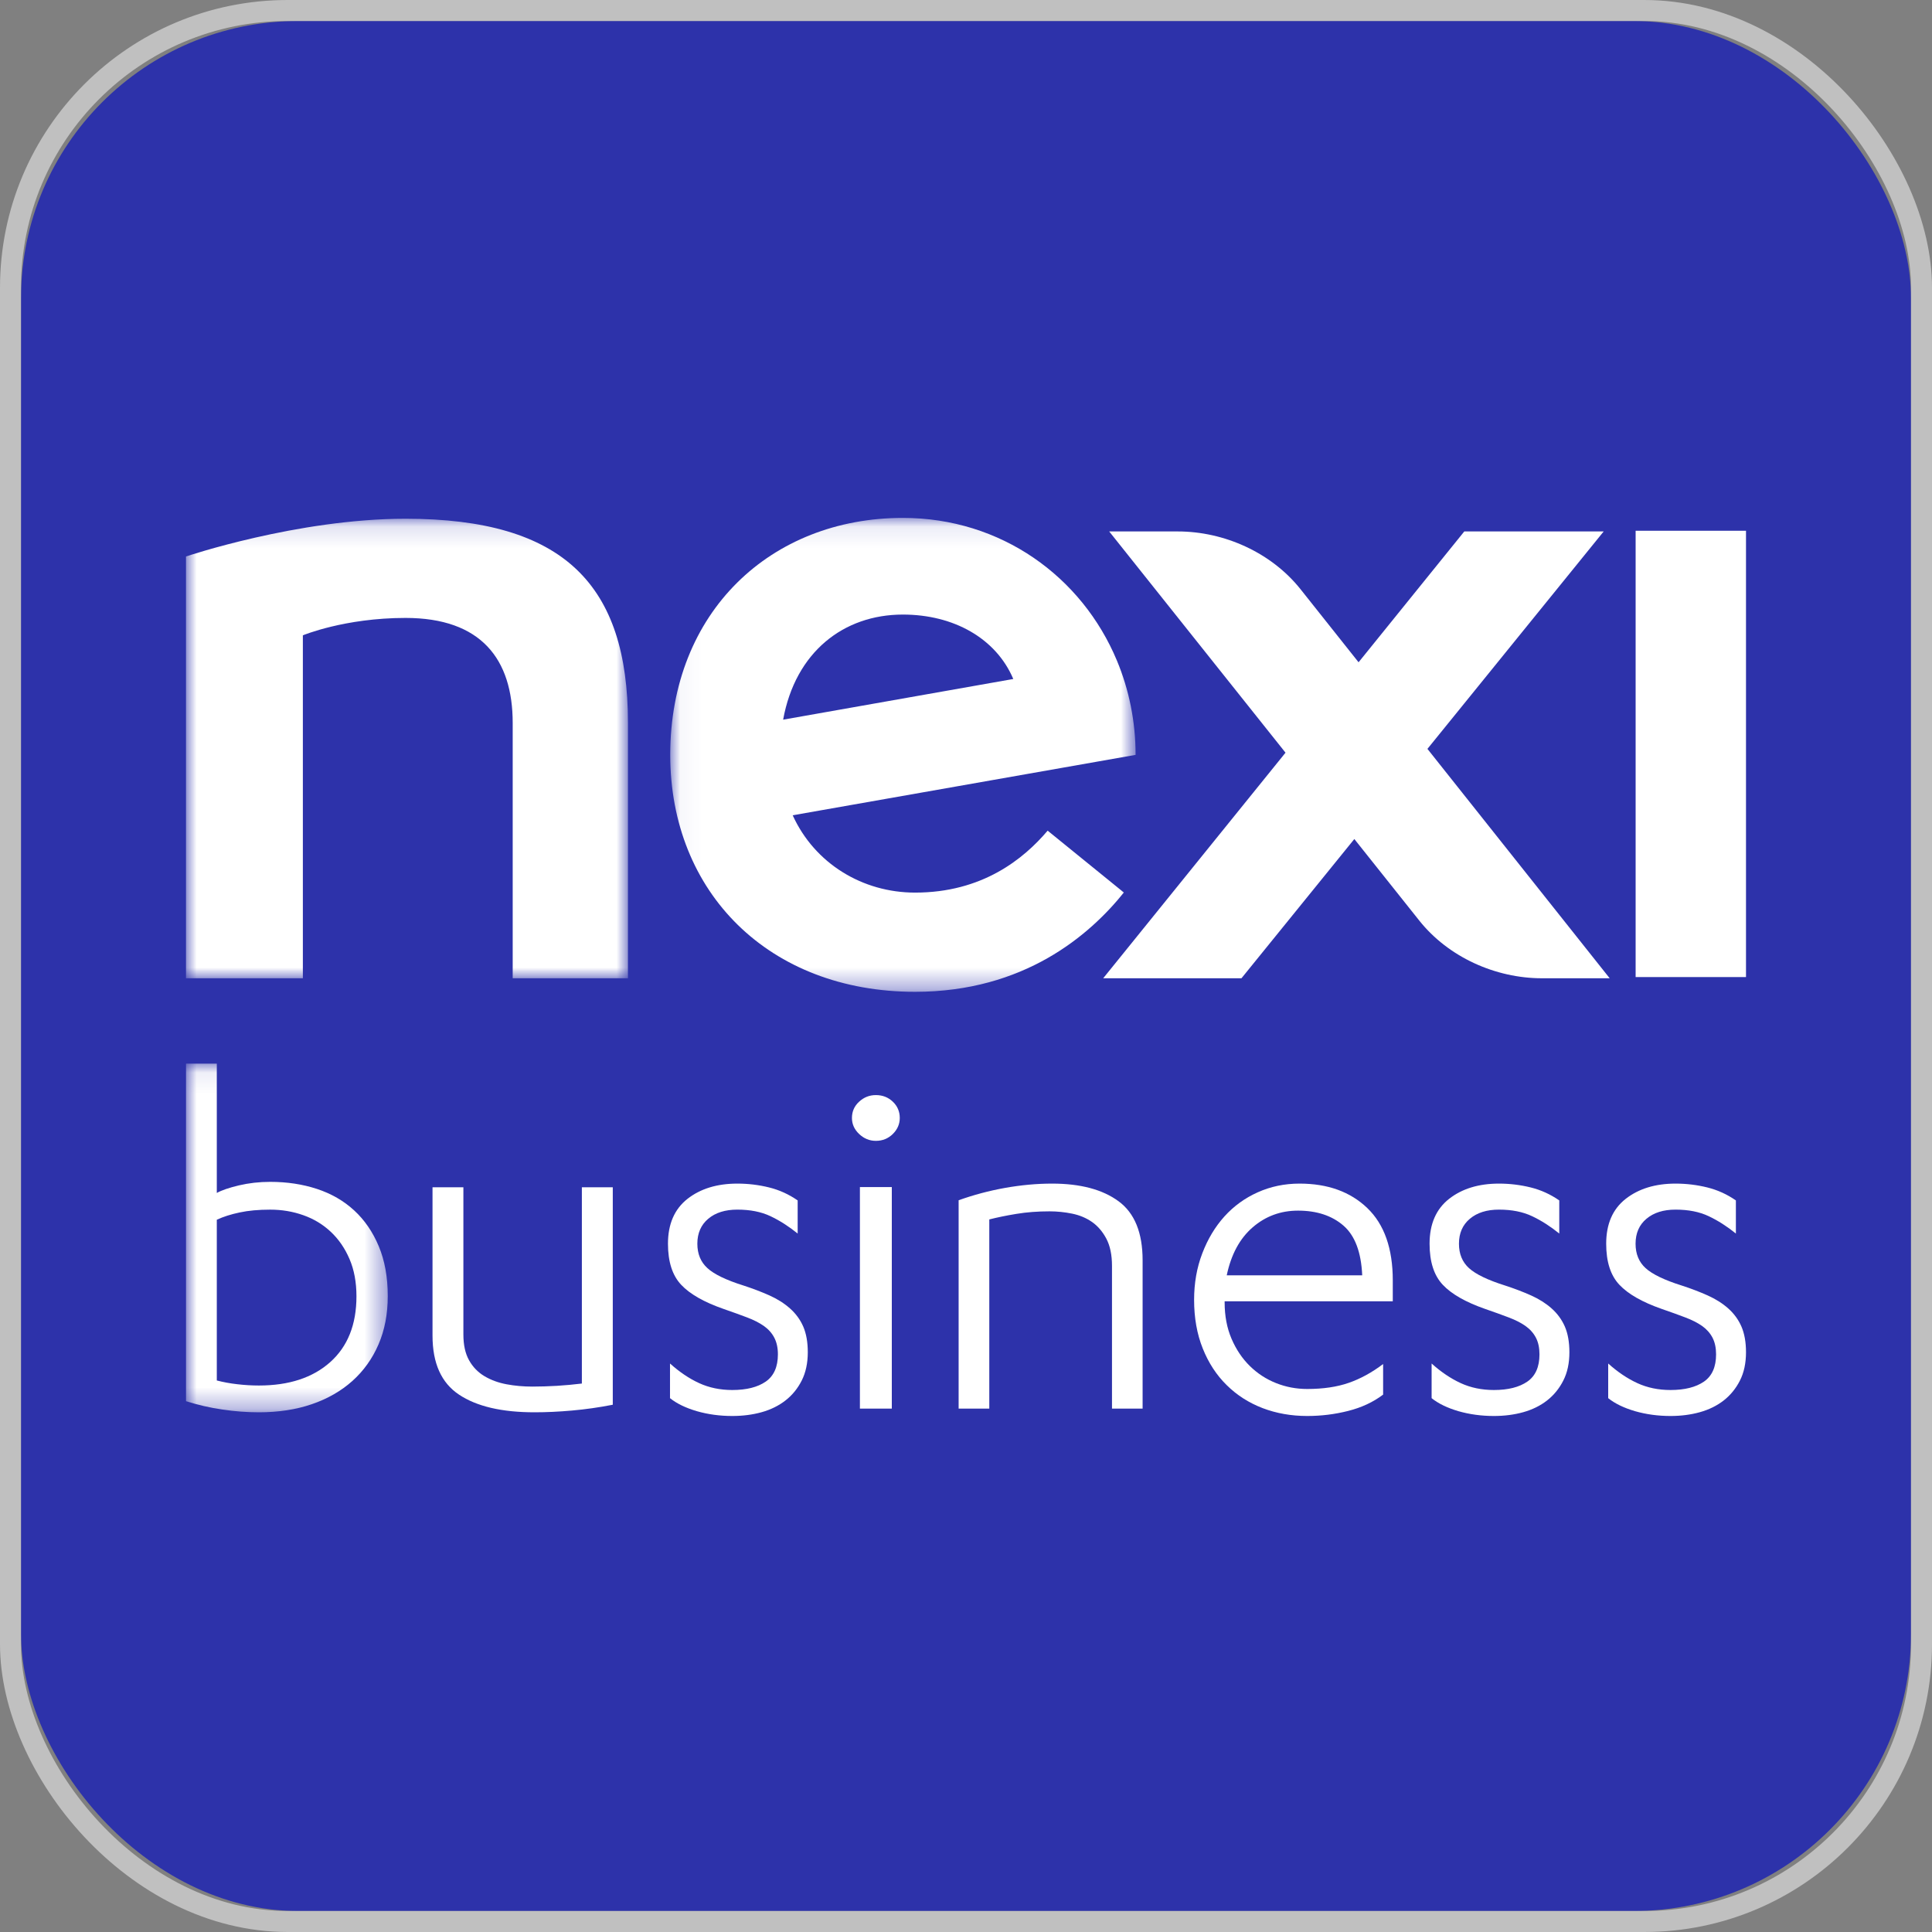
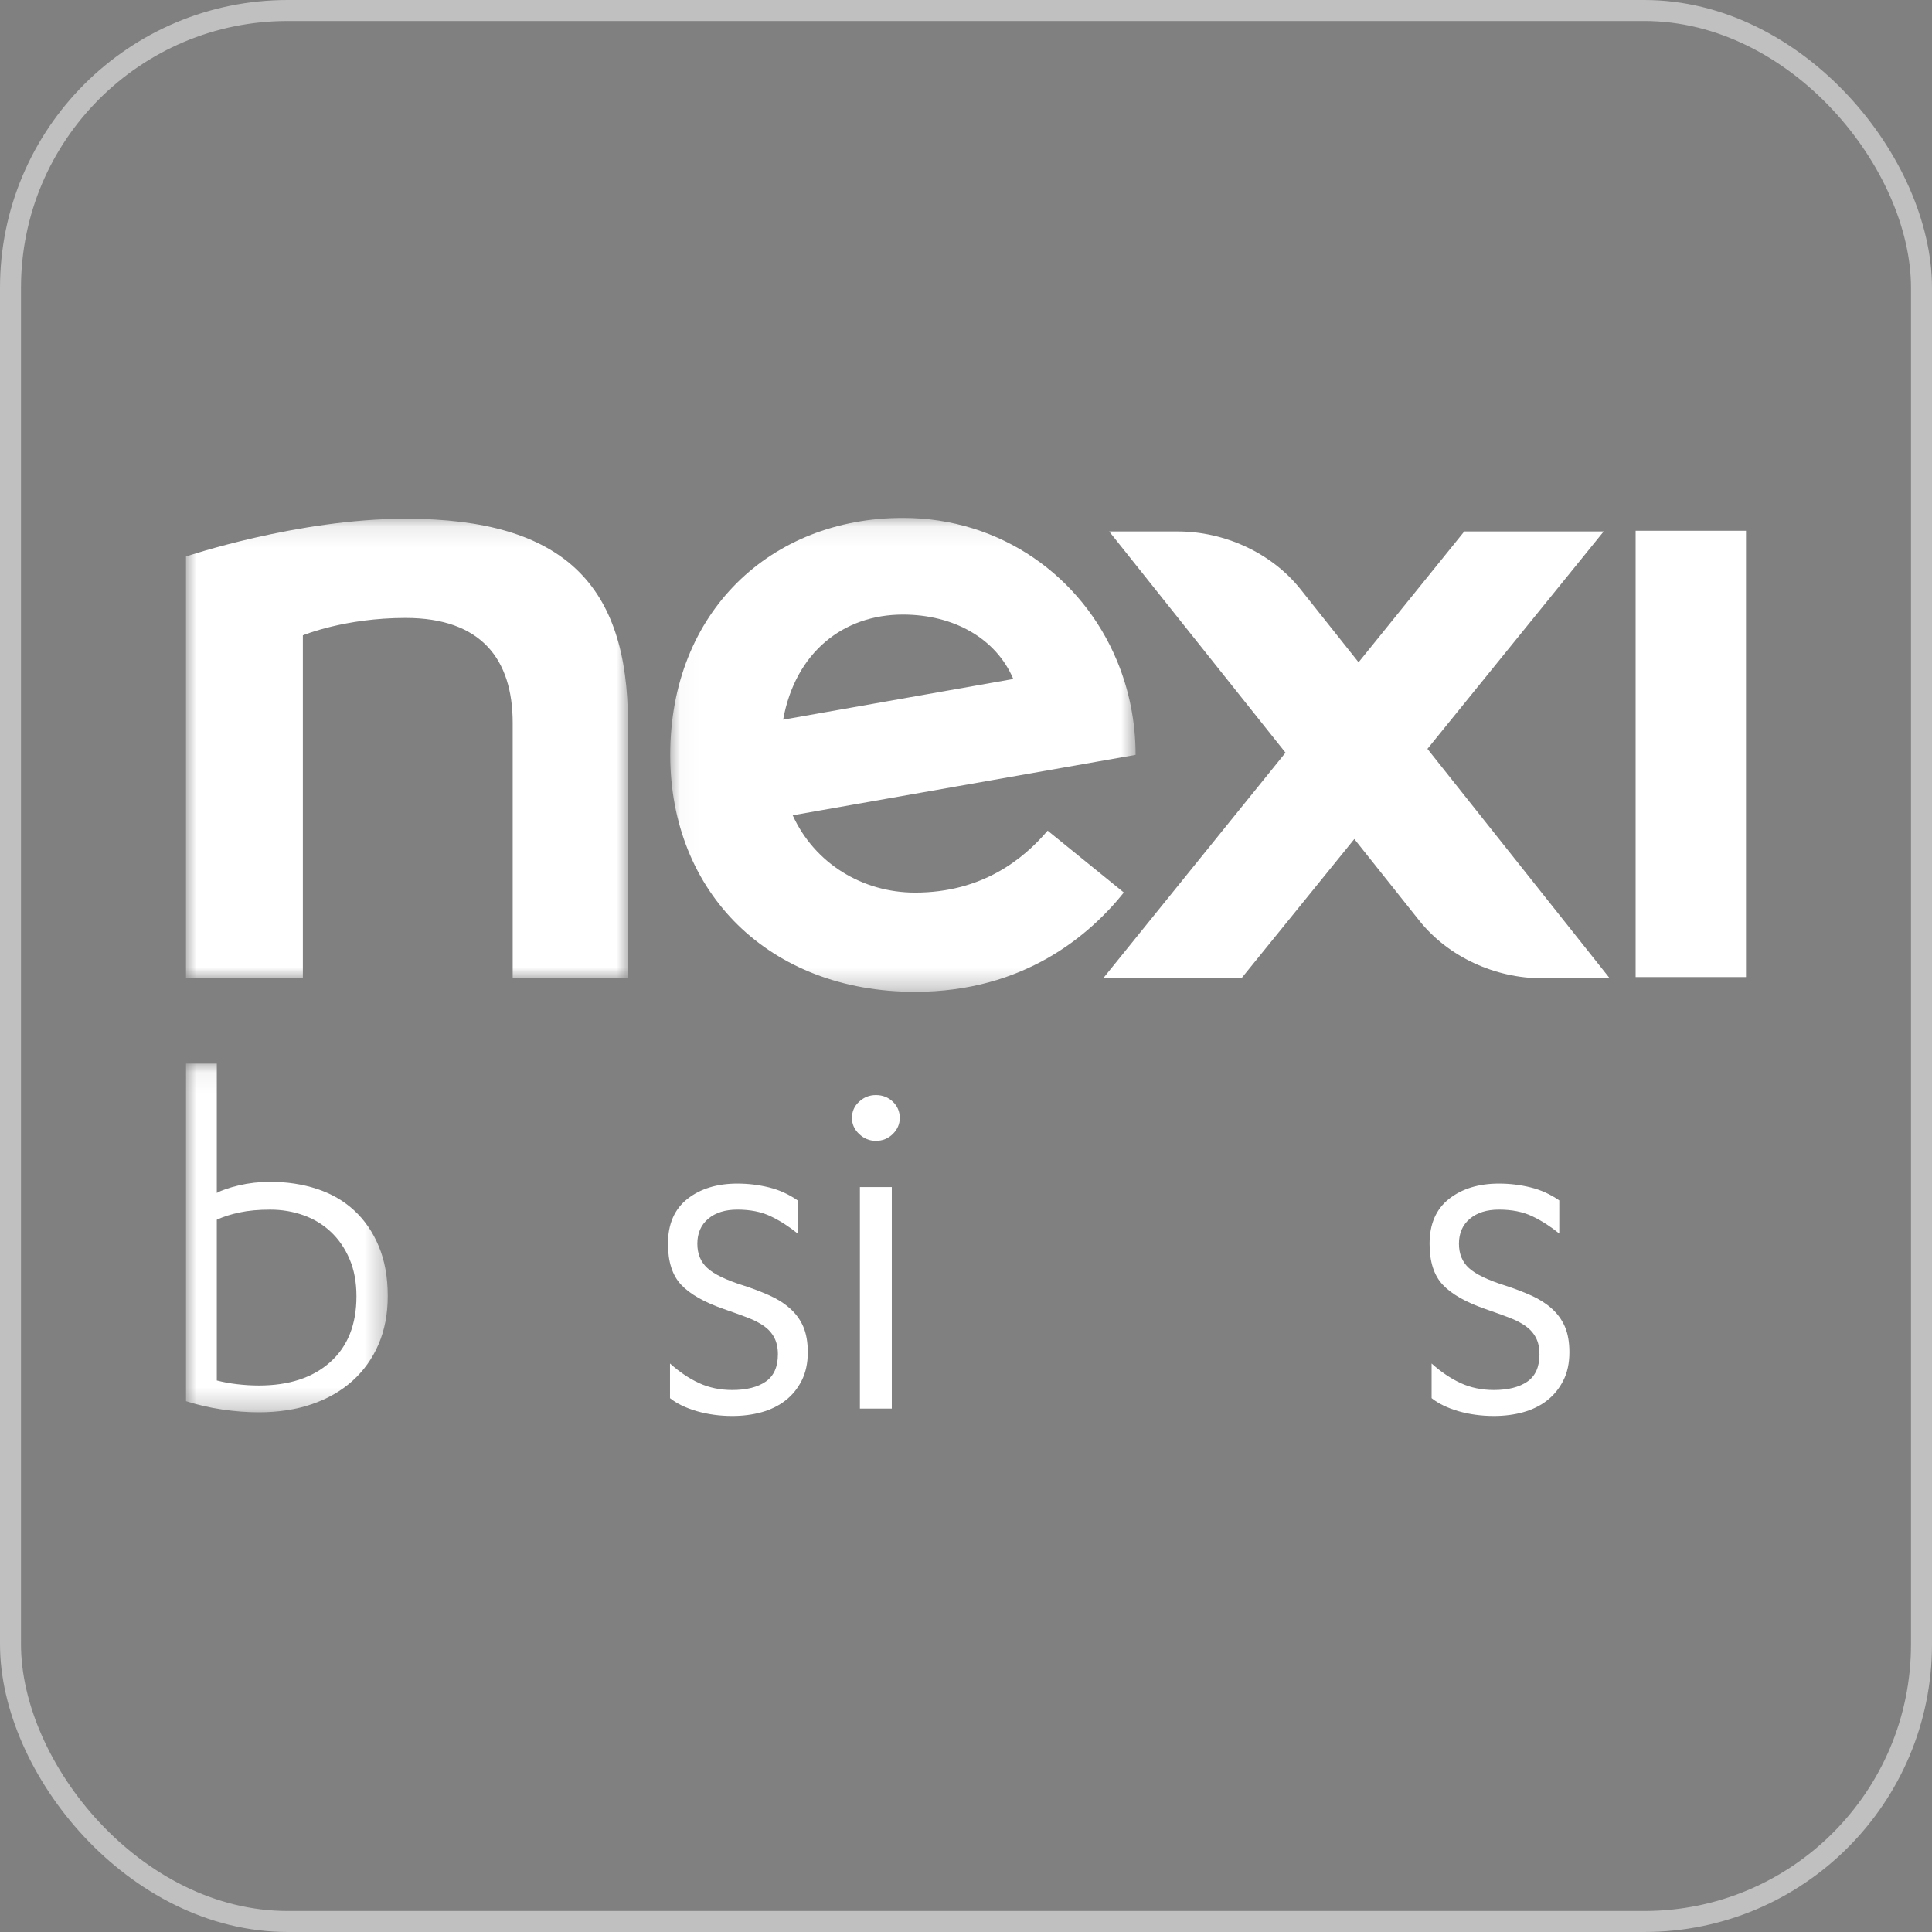
<svg xmlns="http://www.w3.org/2000/svg" xmlns:xlink="http://www.w3.org/1999/xlink" width="92px" height="92px" viewBox="0 0 92 92" version="1.1">
  <rect x="0" y="0" width="92" height="92" fill="#808080" stroke="none" />
  <title>DOWN</title>
  <desc>Created with Sketch.</desc>
  <defs>
-     <rect id="path-1" x="0" y="0" width="90" height="90" rx="13.2" />
    <polygon id="path-2" points="9.608 0.082 0.001 0.082 0.001 16.686 9.608 16.686" />
    <polygon id="path-4" points="0 22.013 0 0.131 21.046 0.131 21.046 22.013" />
    <polygon id="path-6" points="0.039 0.091 22.199 0.091 22.199 22.658 0.039 22.658" />
  </defs>
  <g id="00-Login_Desktop" stroke="none" stroke-width="1" fill="none" fill-rule="evenodd">
    <g id="00.01.00_Login_Esercenti" transform="translate(-1123, -543)">
      <g id="Parte-immagine" transform="translate(494, 0)">
        <g id="nexi-business-store" transform="translate(330, 544)">
          <g id="DOWN" transform="translate(300, 0)">
            <g id="Icona-App-Nexi-Business">
              <g id="bkg-rounded">
                <use fill="#2D32AA" fill-rule="evenodd" xlink:href="#path-1" />
                <rect stroke-opacity="0.5" stroke="#FFFFFF" stroke-width="1" x="-0.5" y="-0.5" width="91" height="91" rx="13.2" />
              </g>
              <g id="App_Nexi_Business-copia" transform="translate(7.857, 23.571)">
                <g id="logo">
                  <g id="Page-1" transform="translate(0, 25.995)">
                    <g id="Group-3">
                      <mask id="mask-3" fill="white">
                        <use xlink:href="#path-2" />
                      </mask>
                      <g id="Clip-2" />
                      <path d="M8.117,11.164 C8.117,10.492 8.007,9.9 7.787,9.389 C7.568,8.876 7.269,8.443 6.895,8.092 C6.52,7.74 6.084,7.476 5.587,7.301 C5.089,7.124 4.563,7.036 4.011,7.036 C3.456,7.036 2.971,7.08 2.554,7.17 C2.14,7.257 1.776,7.372 1.467,7.517 L1.467,15.171 C1.776,15.251 2.103,15.312 2.446,15.35 C2.787,15.39 3.13,15.411 3.471,15.411 C4.905,15.411 6.038,15.039 6.87,14.295 C7.701,13.551 8.117,12.507 8.117,11.164 Z M0.001,0.082 L1.467,0.082 L1.467,6.242 C1.694,6.114 2.045,5.994 2.518,5.881 C2.991,5.77 3.488,5.713 4.011,5.713 C4.808,5.713 5.55,5.825 6.234,6.049 C6.918,6.274 7.51,6.614 8.007,7.072 C8.504,7.529 8.895,8.099 9.18,8.781 C9.465,9.464 9.608,10.254 9.608,11.151 C9.608,12.002 9.462,12.768 9.169,13.45 C8.876,14.131 8.46,14.712 7.922,15.195 C7.383,15.676 6.74,16.045 5.99,16.301 C5.24,16.558 4.4,16.686 3.471,16.686 C2.901,16.686 2.319,16.642 1.724,16.553 C1.129,16.467 0.554,16.333 0.001,16.157 L0.001,0.082 Z" id="Fill-1" fill="#FFFFFF" mask="url(#mask-3)" />
                    </g>
-                     <path d="M20.323,16.326 C19.669,16.454 19.024,16.546 18.384,16.602 C17.746,16.659 17.151,16.686 16.594,16.686 C15.041,16.686 13.843,16.407 13.001,15.845 C12.158,15.284 11.739,14.348 11.739,13.034 L11.739,5.972 L13.209,5.972 L13.209,12.979 C13.209,13.478 13.299,13.889 13.479,14.208 C13.658,14.53 13.904,14.783 14.215,14.968 C14.526,15.152 14.878,15.28 15.27,15.353 C15.662,15.426 16.071,15.462 16.496,15.462 C16.872,15.462 17.26,15.449 17.662,15.426 C18.061,15.401 18.459,15.365 18.851,15.317 L18.851,5.972 L20.323,5.972 L20.323,16.326 Z" id="Fill-4" fill="#FFFFFF" />
                    <path d="M23.048,14.363 C23.499,14.767 23.959,15.079 24.435,15.297 C24.909,15.515 25.436,15.625 26.014,15.625 C26.689,15.625 27.22,15.491 27.606,15.225 C27.992,14.958 28.186,14.524 28.186,13.927 C28.186,13.619 28.129,13.355 28.016,13.137 C27.903,12.919 27.739,12.733 27.522,12.578 C27.304,12.426 27.035,12.288 26.714,12.167 C26.392,12.045 26.022,11.911 25.605,11.767 C24.671,11.442 23.996,11.058 23.579,10.613 C23.161,10.169 22.951,9.518 22.951,8.659 C22.951,7.723 23.261,7.01 23.879,6.523 C24.498,6.039 25.29,5.796 26.256,5.796 C26.771,5.796 27.273,5.857 27.763,5.978 C28.254,6.099 28.707,6.306 29.127,6.597 L29.127,8.174 C28.707,7.835 28.278,7.559 27.835,7.349 C27.393,7.139 26.867,7.035 26.256,7.035 C25.677,7.035 25.214,7.179 24.868,7.471 C24.523,7.761 24.35,8.159 24.35,8.659 C24.35,9.146 24.511,9.533 24.833,9.824 C25.153,10.116 25.725,10.391 26.545,10.649 C26.995,10.795 27.409,10.954 27.788,11.123 C28.165,11.293 28.49,11.499 28.763,11.742 C29.037,11.985 29.247,12.271 29.392,12.602 C29.536,12.936 29.609,13.344 29.609,13.828 C29.609,14.346 29.511,14.797 29.319,15.176 C29.127,15.555 28.869,15.872 28.547,16.122 C28.225,16.373 27.848,16.559 27.414,16.681 C26.98,16.802 26.513,16.862 26.014,16.862 C25.419,16.862 24.857,16.785 24.326,16.633 C23.795,16.477 23.368,16.271 23.048,16.013 L23.048,14.363 Z" id="Fill-6" fill="#FFFFFF" />
                    <path d="M32.091,16.511 L33.61,16.511 L33.61,5.962 L32.091,5.962 L32.091,16.511 Z M32.85,3.76 C32.545,3.76 32.28,3.649 32.052,3.432 C31.824,3.214 31.712,2.961 31.712,2.67 C31.712,2.365 31.824,2.106 32.052,1.897 C32.28,1.686 32.545,1.581 32.85,1.581 C33.171,1.581 33.44,1.686 33.66,1.897 C33.879,2.106 33.989,2.365 33.989,2.67 C33.989,2.961 33.879,3.214 33.66,3.432 C33.44,3.649 33.171,3.76 32.85,3.76 Z" id="Fill-8" fill="#FFFFFF" />
-                     <path d="M36.792,6.589 C37.506,6.333 38.245,6.136 39.007,6 C39.769,5.865 40.515,5.796 41.246,5.796 C42.591,5.796 43.647,6.077 44.408,6.637 C45.172,7.197 45.553,8.135 45.553,9.447 L45.553,16.511 L44.095,16.511 L44.095,9.717 C44.095,9.189 44.004,8.754 43.825,8.417 C43.647,8.081 43.419,7.816 43.144,7.623 C42.868,7.431 42.552,7.299 42.195,7.226 C41.838,7.153 41.48,7.117 41.124,7.117 C40.557,7.117 40.029,7.157 39.541,7.238 C39.055,7.318 38.626,7.407 38.252,7.502 L38.252,16.511 L36.792,16.511 L36.792,6.589 Z" id="Fill-10" fill="#FFFFFF" />
-                     <path d="M52.954,7.083 C52.129,7.083 51.409,7.347 50.795,7.877 C50.18,8.408 49.768,9.169 49.559,10.164 L56.01,10.164 C55.962,9.058 55.662,8.267 55.113,7.793 C54.564,7.319 53.842,7.083 52.954,7.083 Z M49.459,11.401 L49.459,11.451 C49.459,12.098 49.569,12.676 49.788,13.186 C50.007,13.696 50.298,14.128 50.661,14.484 C51.026,14.841 51.441,15.111 51.911,15.297 C52.379,15.483 52.872,15.576 53.39,15.576 C54.151,15.576 54.809,15.479 55.368,15.284 C55.925,15.091 56.472,14.792 57.006,14.388 L57.006,15.844 C56.536,16.2 55.983,16.459 55.344,16.62 C54.704,16.783 54.054,16.862 53.39,16.862 C52.631,16.862 51.923,16.737 51.267,16.487 C50.613,16.236 50.042,15.872 49.559,15.394 C49.072,14.917 48.692,14.335 48.417,13.647 C48.142,12.961 48.005,12.188 48.005,11.33 C48.005,10.537 48.134,9.8 48.393,9.122 C48.652,8.442 49.003,7.856 49.448,7.361 C49.893,6.869 50.422,6.484 51.038,6.209 C51.653,5.934 52.314,5.796 53.027,5.796 C54.368,5.796 55.445,6.185 56.253,6.961 C57.062,7.738 57.466,8.887 57.466,10.408 L57.466,11.401 L49.459,11.401 Z" id="Fill-11" fill="#FFFFFF" />
                    <path d="M59.315,14.363 C59.764,14.767 60.227,15.079 60.701,15.297 C61.175,15.515 61.702,15.625 62.282,15.625 C62.957,15.625 63.487,15.491 63.873,15.225 C64.26,14.958 64.451,14.524 64.451,13.927 C64.451,13.619 64.396,13.355 64.283,13.137 C64.17,12.919 64.006,12.733 63.789,12.578 C63.573,12.426 63.304,12.288 62.98,12.167 C62.659,12.045 62.289,11.911 61.871,11.767 C60.938,11.442 60.263,11.058 59.846,10.613 C59.427,10.169 59.218,9.518 59.218,8.659 C59.218,7.723 59.527,7.01 60.146,6.523 C60.764,6.039 61.557,5.796 62.523,5.796 C63.037,5.796 63.54,5.857 64.03,5.978 C64.521,6.099 64.974,6.306 65.394,6.597 L65.394,8.174 C64.974,7.835 64.545,7.559 64.102,7.349 C63.659,7.139 63.134,7.035 62.523,7.035 C61.944,7.035 61.482,7.179 61.136,7.471 C60.79,7.761 60.617,8.159 60.617,8.659 C60.617,9.146 60.777,9.533 61.098,9.824 C61.421,10.116 61.993,10.391 62.812,10.649 C63.262,10.795 63.676,10.954 64.055,11.123 C64.432,11.293 64.758,11.499 65.031,11.742 C65.304,11.985 65.513,12.271 65.659,12.602 C65.803,12.936 65.876,13.344 65.876,13.828 C65.876,14.346 65.78,14.797 65.585,15.176 C65.394,15.555 65.134,15.872 64.814,16.122 C64.493,16.373 64.114,16.559 63.68,16.681 C63.247,16.802 62.781,16.862 62.282,16.862 C61.686,16.862 61.124,16.785 60.591,16.633 C60.062,16.477 59.635,16.271 59.315,16.013 L59.315,14.363 Z" id="Fill-12" fill="#FFFFFF" />
-                     <path d="M67.724,14.363 C68.174,14.767 68.637,15.079 69.111,15.297 C69.585,15.515 70.112,15.625 70.692,15.625 C71.367,15.625 71.897,15.491 72.284,15.225 C72.67,14.958 72.861,14.524 72.861,13.927 C72.861,13.619 72.805,13.355 72.693,13.137 C72.58,12.919 72.416,12.733 72.2,12.578 C71.982,12.426 71.713,12.288 71.39,12.167 C71.07,12.045 70.699,11.911 70.281,11.767 C69.349,11.442 68.674,11.058 68.256,10.613 C67.837,10.169 67.628,9.518 67.628,8.659 C67.628,7.723 67.936,7.01 68.556,6.523 C69.175,6.039 69.968,5.796 70.932,5.796 C71.447,5.796 71.95,5.857 72.44,5.978 C72.93,6.099 73.385,6.306 73.804,6.597 L73.804,8.174 C73.385,7.835 72.955,7.559 72.512,7.349 C72.069,7.139 71.544,7.035 70.932,7.035 C70.354,7.035 69.892,7.179 69.546,7.471 C69.199,7.761 69.027,8.159 69.027,8.659 C69.027,9.146 69.187,9.533 69.508,9.824 C69.831,10.116 70.403,10.391 71.222,10.649 C71.673,10.795 72.086,10.954 72.464,11.123 C72.842,11.293 73.168,11.499 73.441,11.742 C73.714,11.985 73.923,12.271 74.068,12.602 C74.212,12.936 74.286,13.344 74.286,13.828 C74.286,14.346 74.189,14.797 73.996,15.176 C73.804,15.555 73.544,15.872 73.225,16.122 C72.903,16.373 72.524,16.559 72.09,16.681 C71.656,16.802 71.19,16.862 70.692,16.862 C70.096,16.862 69.534,16.785 69.002,16.633 C68.471,16.477 68.045,16.271 67.724,16.013 L67.724,14.363 Z" id="Fill-13" fill="#FFFFFF" />
                  </g>
                  <g id="Page-1">
                    <polygon id="Fill-1" fill="#FFFFFF" points="69.03 21.956 74.286 21.956 74.286 0.703 69.03 0.703" />
                    <g id="Group-10">
                      <g id="Group-4">
                        <mask id="mask-5" fill="white">
                          <use xlink:href="#path-4" />
                        </mask>
                        <g id="Clip-3" />
                        <path d="M10.454,0.131 C5.313,0.131 -0,1.928 -0,1.928 L-0,22.013 L5.565,22.013 L5.565,5.683 C5.565,5.683 7.548,4.854 10.454,4.854 C14.051,4.854 15.557,6.815 15.557,9.854 L15.557,22.013 L21.046,22.013 C21.046,21.714 21.045,10.161 21.046,9.854 C21.046,3.288 18.005,0.131 10.454,0.131" id="Fill-2" fill="#FFFFFF" mask="url(#mask-5)" />
                      </g>
                      <path d="M67.509,0.736 L60.871,0.736 L55.837,6.966 L53.075,3.49 C51.692,1.75 49.449,0.736 47.229,0.736 L43.962,0.736 L52.358,11.271 L43.676,22.013 L50.26,22.013 L55.635,15.383 L58.729,19.268 C60.111,21.003 62.351,22.013 64.57,22.013 L67.795,22.013 L59.116,11.09 L67.509,0.736 Z" id="Fill-5" fill="#FFFFFF" />
                      <g id="Group-9" transform="translate(23.02, 0)">
                        <mask id="mask-7" fill="white">
                          <use xlink:href="#path-6" />
                        </mask>
                        <g id="Clip-8" />
                        <path d="M11.117,4.694 C13.537,4.694 15.552,5.826 16.375,7.762 L5.415,9.699 C6,6.478 8.294,4.694 11.117,4.694 M21.64,17.93 L18.011,14.984 C16.861,16.34 14.892,17.934 11.698,17.934 C9.196,17.934 6.916,16.55 5.87,14.252 L22.199,11.375 C22.199,9.78 21.884,8.265 21.311,6.889 C19.645,2.89 15.793,0.091 11.118,0.091 C4.839,0.091 0.039,4.56 0.039,11.375 C0.039,17.928 4.739,22.658 11.698,22.658 C16.889,22.658 20.009,19.963 21.64,17.93" id="Fill-7" fill="#FFFFFF" mask="url(#mask-7)" />
                      </g>
                    </g>
                  </g>
                </g>
              </g>
            </g>
          </g>
        </g>
      </g>
    </g>
  </g>
</svg>